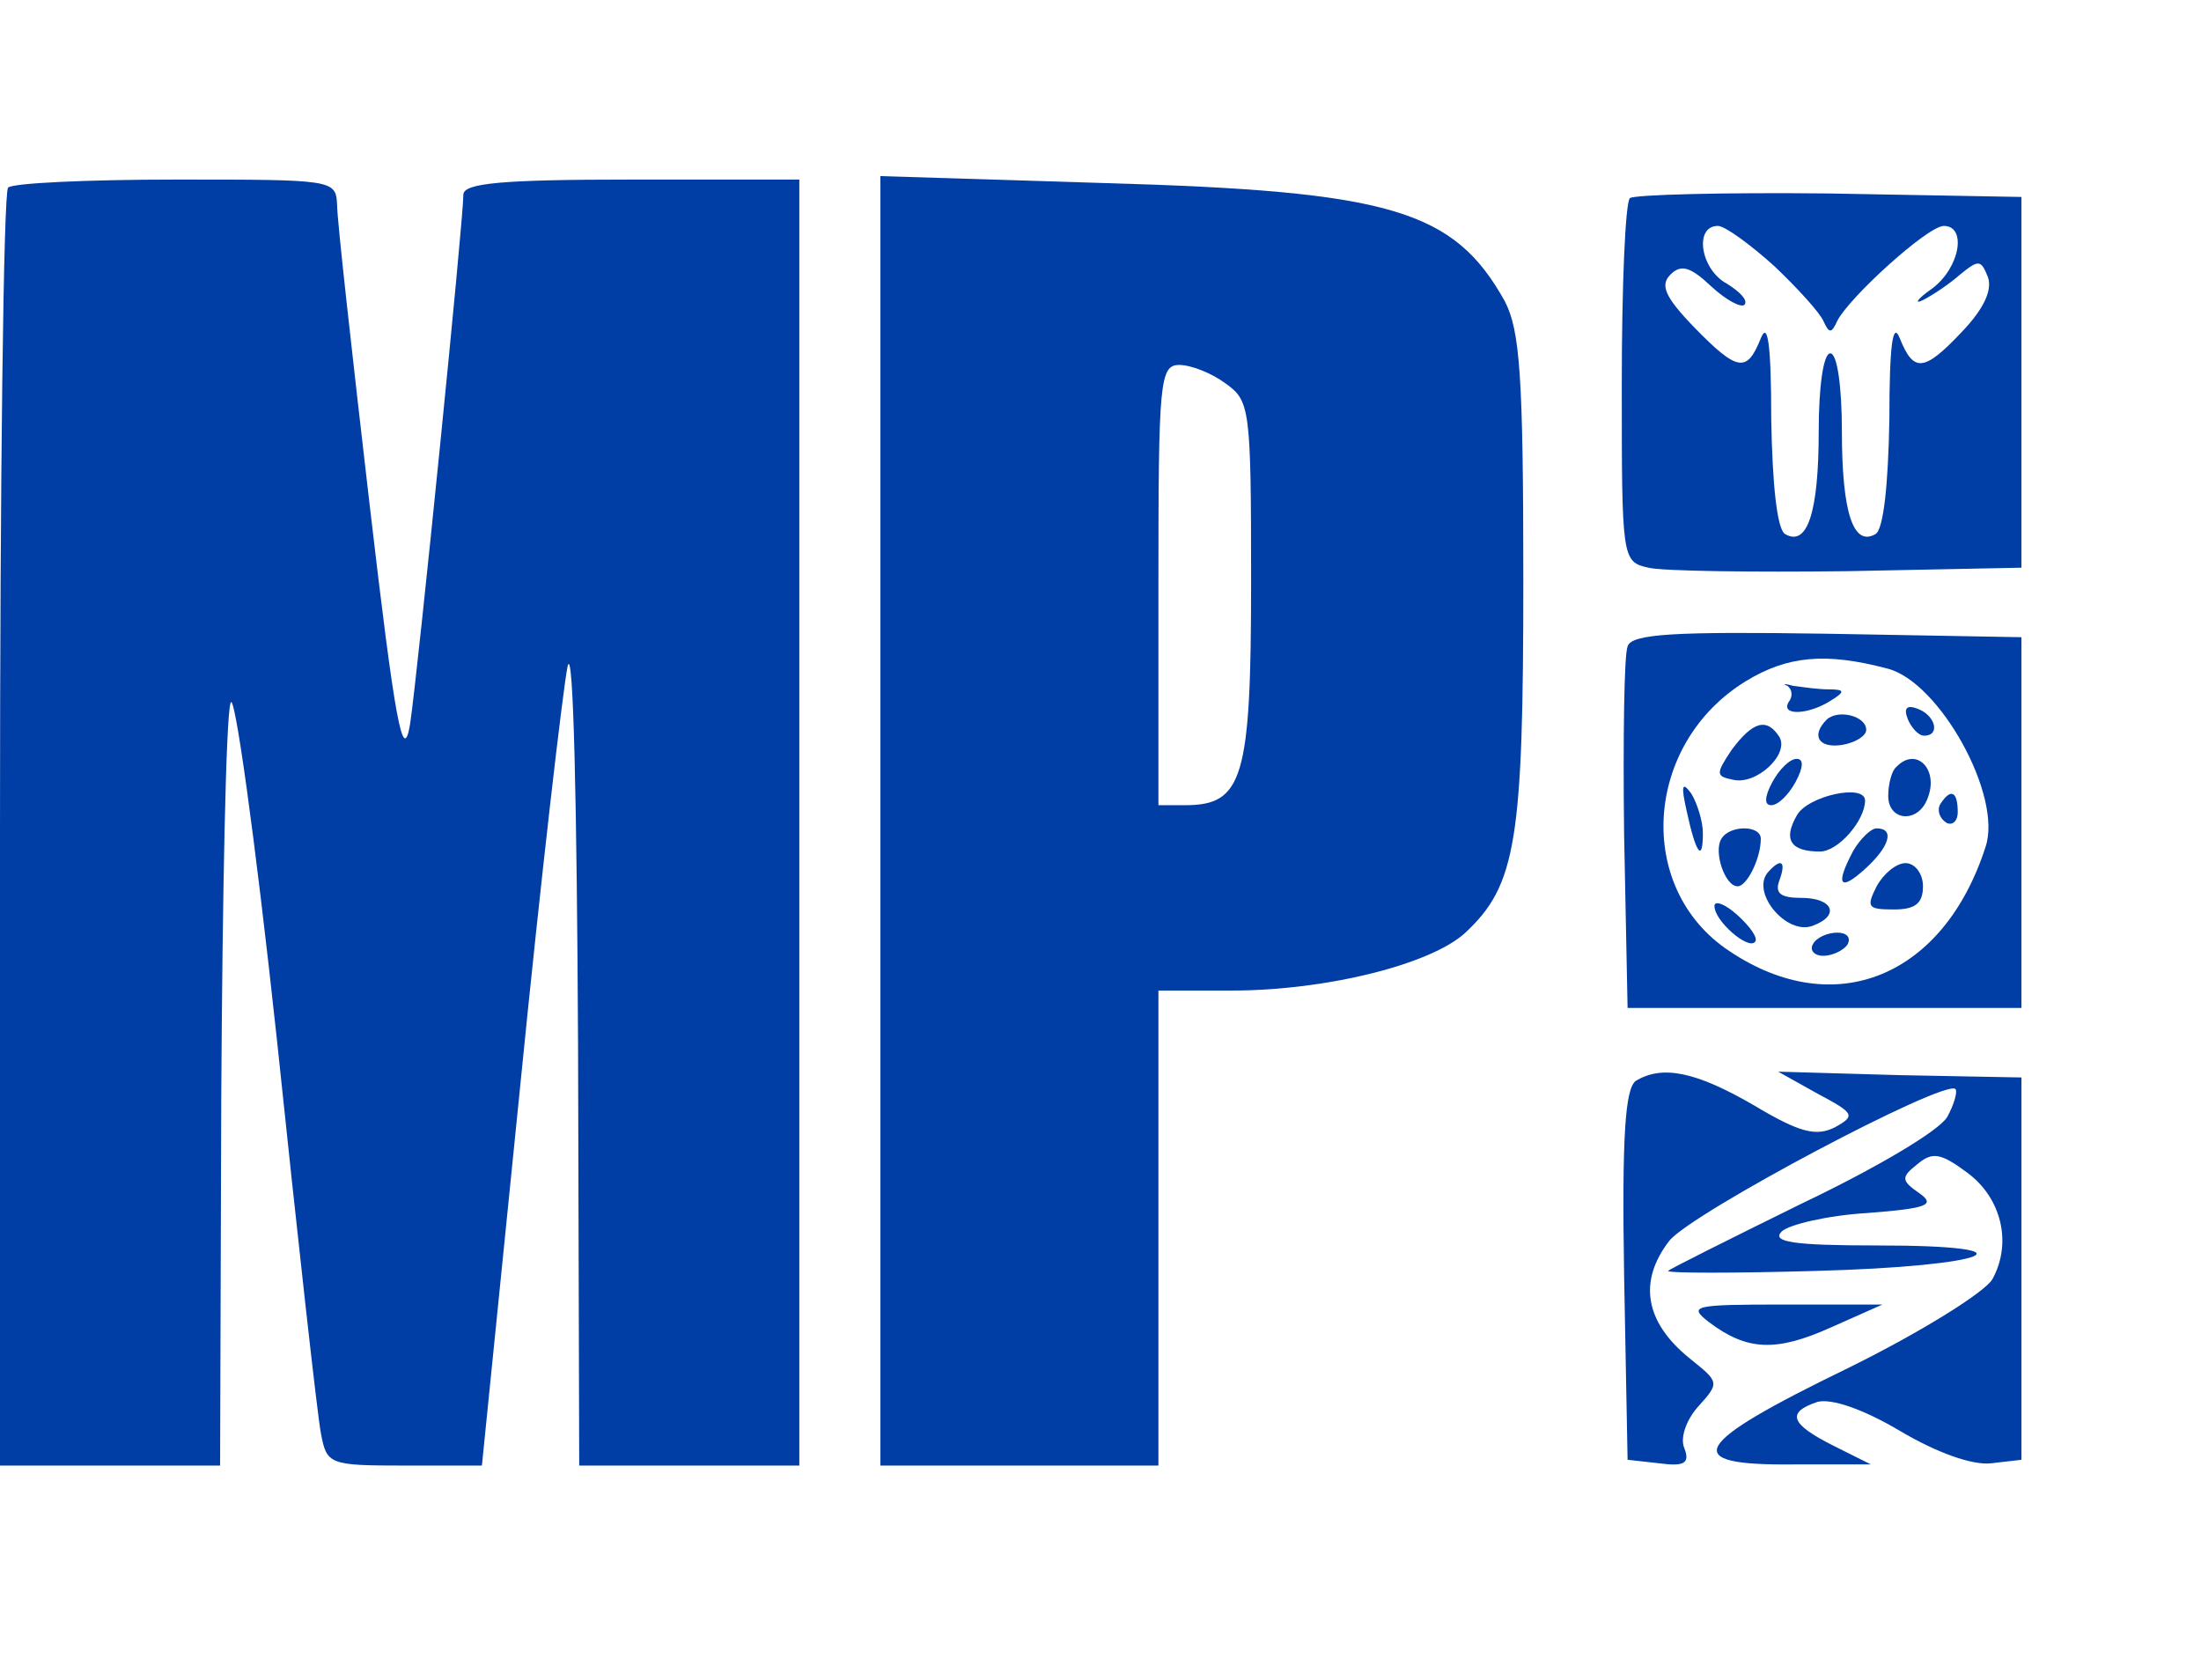
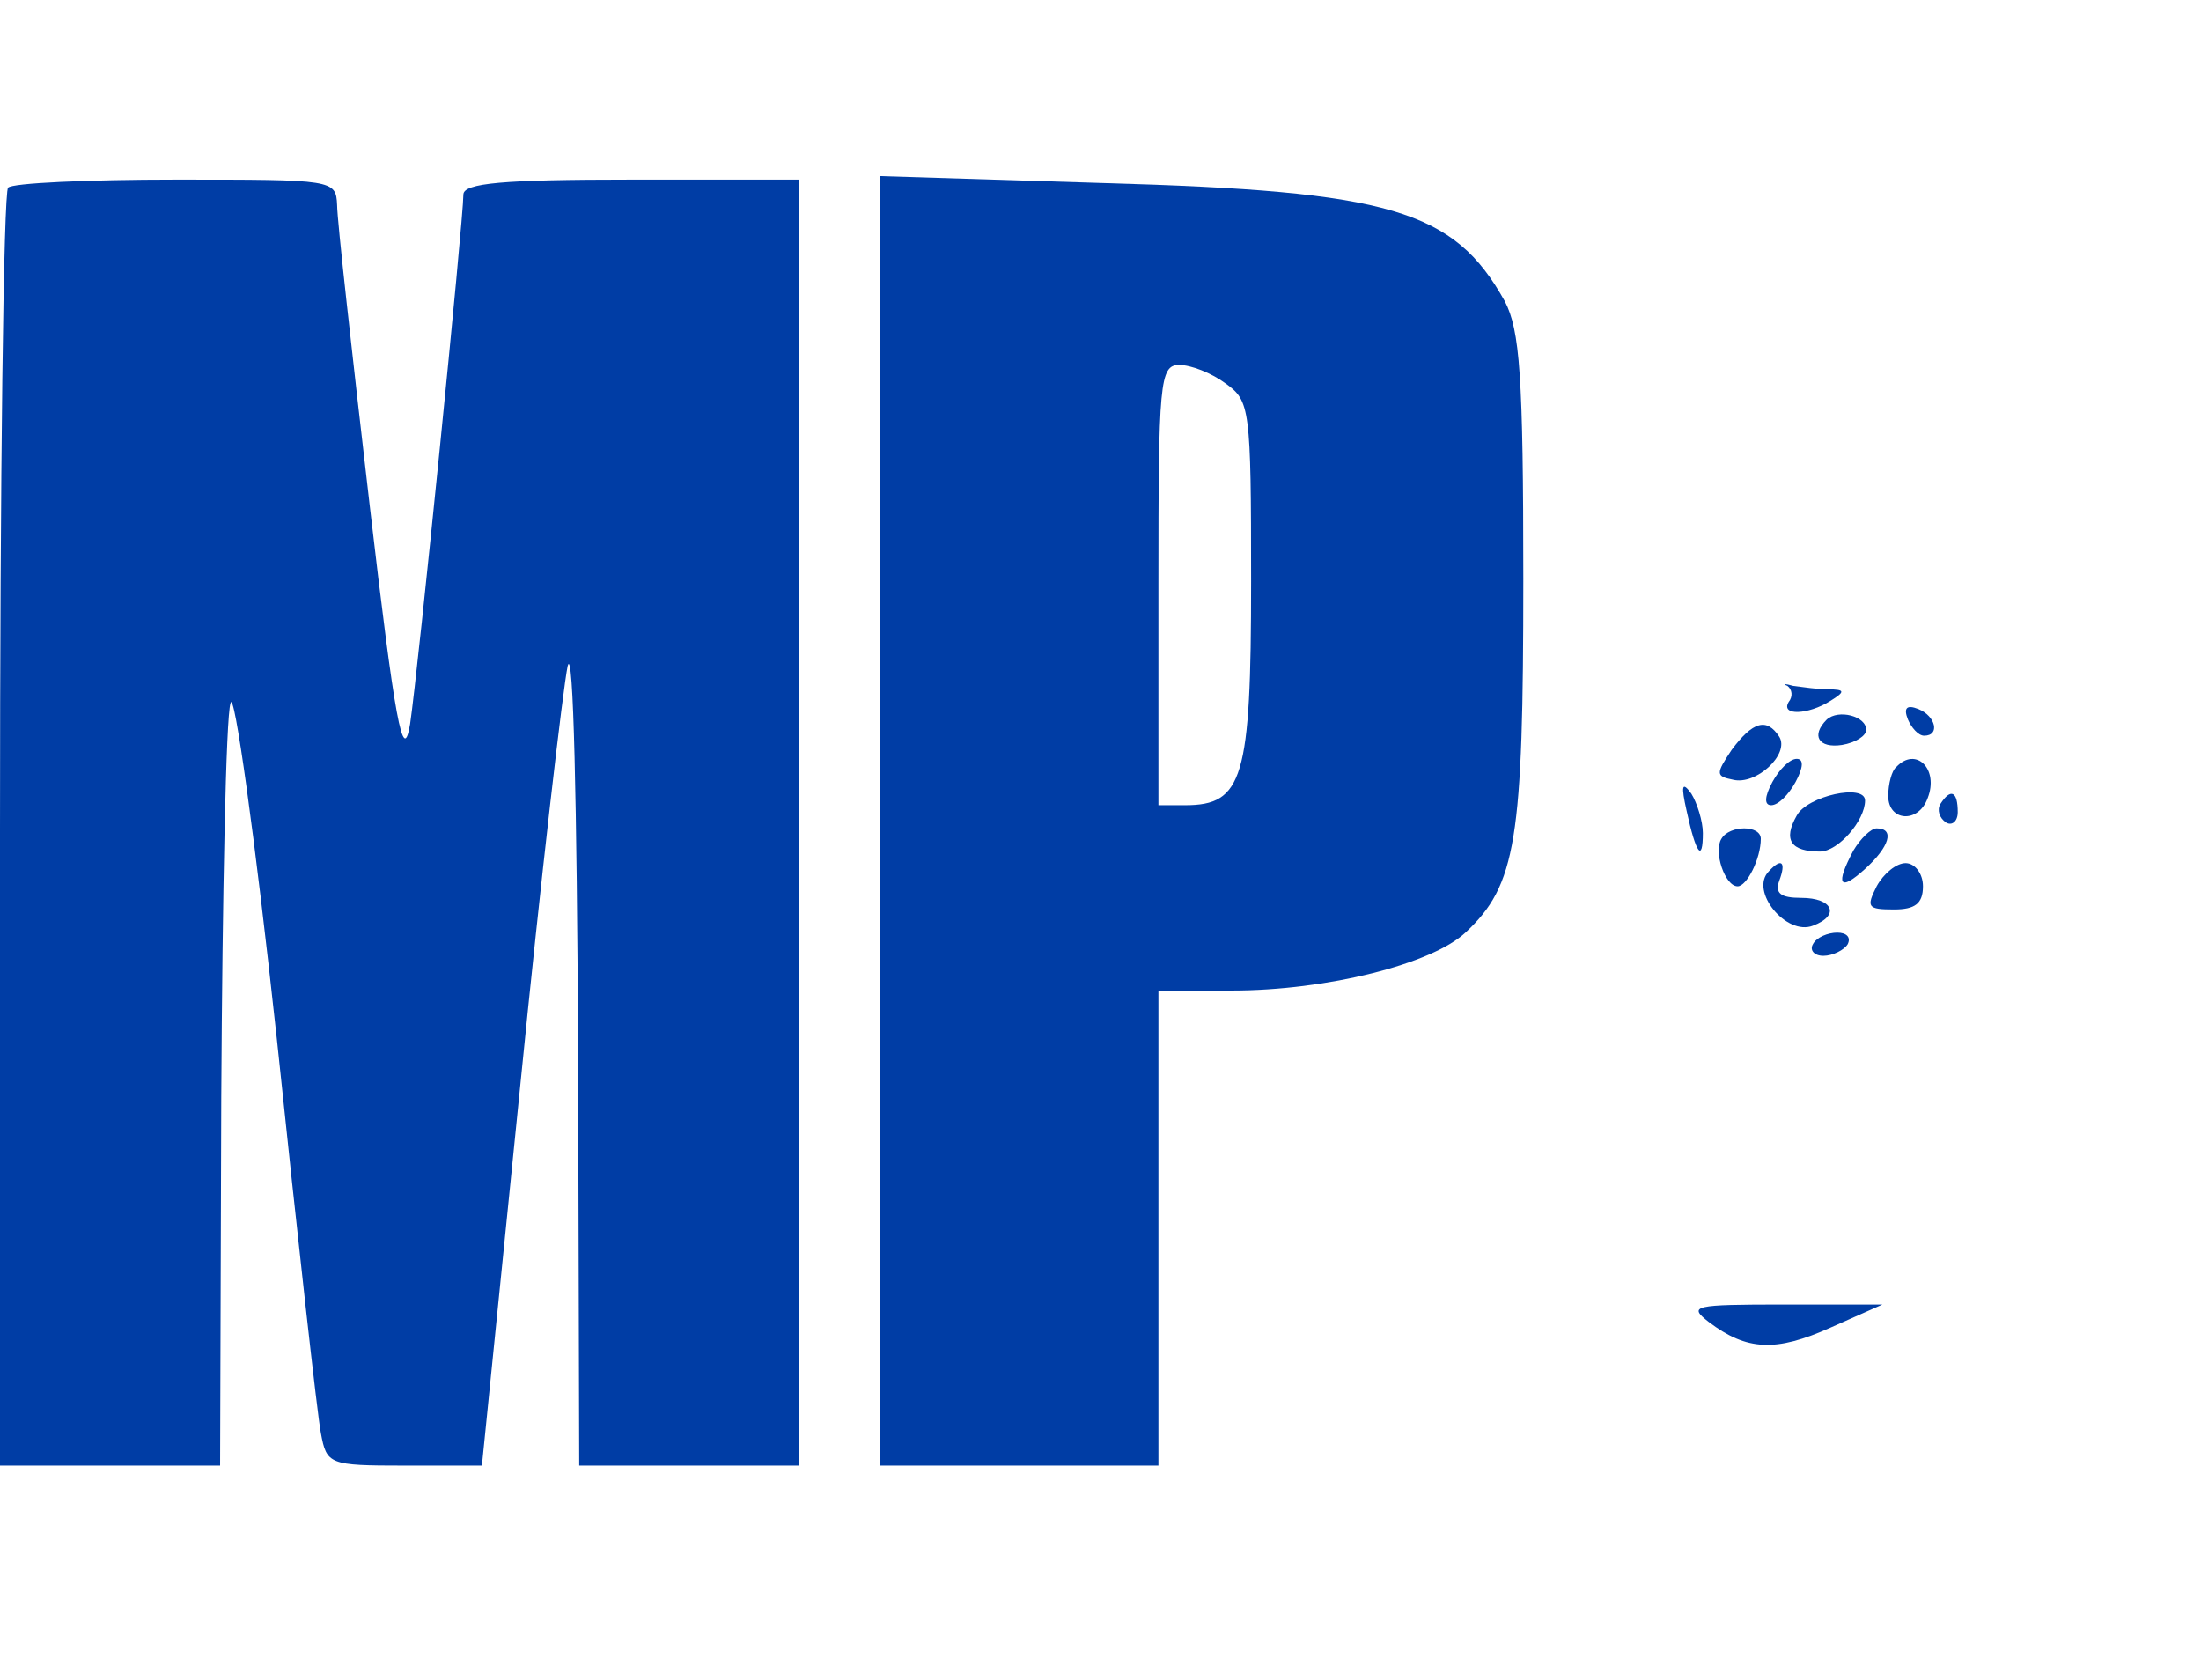
<svg xmlns="http://www.w3.org/2000/svg" version="1.0" width="190pt" height="145pt" viewBox="0 25 190 120" preserveAspectRatio="xMidYMid meet">
  <g transform="translate(0,145) scale(0.1,-0.1)" fill="#003da5" stroke="none">
    <path d="M7 1163 c-4 -3 -7 -253 -7 -555 l0 -548 95 0 95 0 1 318 c1 174 4 328 8 340 3 14 21 -114 40 -290 18 -172 35 -325 38 -340 5 -27 7 -28 72 -28 l67 0 33 327 c18 181 37 344 41 363 5 20 8 -121 9 -327 l1 -363 95 0 95 0 0 555 0 555 -145 0 c-111 0 -145 -3 -145 -13 0 -22 -39 -410 -46 -457 -6 -36 -13 1 -35 190 -15 129 -28 245 -28 258 -1 22 -3 22 -139 22 -76 0 -142 -3 -145 -7z" />
    <path d="M760 616 l0 -556 120 0 120 0 0 205 0 205 63 0 c83 0 173 23 202 50 44 41 50 80 50 305 0 176 -3 215 -16 240 -44 79 -99 95 -346 102 l-193 6 0 -557z m298 378 c21 -15 22 -21 22 -171 0 -170 -7 -193 -57 -193 l-23 0 0 190 c0 175 1 190 18 190 10 0 28 -7 40 -16z" />
-     <path d="M1407 1154 c-4 -4 -7 -76 -7 -160 0 -151 0 -154 23 -159 12 -3 90 -4 172 -3 l150 3 0 160 0 160 -166 3 c-91 1 -168 -1 -172 -4z m125 -59 c20 -19 39 -40 42 -47 5 -11 7 -11 12 0 10 20 78 82 92 82 20 0 14 -36 -10 -54 -13 -9 -16 -14 -8 -10 8 4 23 14 32 22 16 13 18 13 24 -2 4 -11 -3 -27 -22 -47 -33 -35 -42 -36 -54 -6 -6 15 -9 -5 -9 -70 -1 -56 -5 -95 -12 -99 -19 -11 -29 18 -29 89 0 38 -4 67 -10 67 -6 0 -10 -29 -10 -67 0 -71 -10 -100 -29 -89 -7 4 -11 43 -12 99 0 65 -3 85 -9 70 -12 -30 -20 -29 -58 10 -25 26 -29 36 -20 45 9 9 17 7 35 -10 13 -12 26 -19 29 -16 3 4 -4 11 -15 18 -23 12 -29 50 -8 50 6 0 28 -16 49 -35z" />
-     <path d="M1405 767 c-3 -7 -4 -80 -3 -162 l3 -150 170 0 170 0 0 160 0 160 -168 3 c-131 2 -169 0 -172 -11z m224 -19 c45 -11 100 -110 85 -154 -36 -112 -130 -151 -221 -90 -82 54 -74 179 14 233 36 22 69 25 122 11z" />
    <path d="M1543 733 c4 -3 5 -9 1 -14 -7 -12 17 -11 36 1 13 8 13 10 -2 10 -9 0 -22 2 -30 3 -7 2 -10 2 -5 0z" />
    <path d="M1647 704 c3 -7 9 -14 14 -14 14 0 10 17 -5 23 -10 4 -13 1 -9 -9z" />
-     <path d="M1577 704 c-14 -14 -7 -25 13 -22 12 2 21 8 21 13 0 12 -24 18 -34 9z" />
+     <path d="M1577 704 c-14 -14 -7 -25 13 -22 12 2 21 8 21 13 0 12 -24 18 -34 9" />
    <path d="M1495 678 c-14 -21 -14 -23 1 -26 20 -5 49 22 40 37 -11 17 -23 13 -41 -11z" />
    <path d="M1530 650 c-7 -13 -7 -20 -1 -20 6 0 15 9 21 20 7 13 7 20 1 20 -6 0 -15 -9 -21 -20z" />
    <path d="M1637 663 c-4 -3 -7 -15 -7 -25 0 -22 26 -24 34 -2 10 25 -10 45 -27 27z" />
    <path d="M1456 625 c8 -37 14 -45 14 -19 0 10 -5 26 -10 34 -8 11 -9 7 -4 -15z" />
    <path d="M1551 621 c-12 -21 -5 -31 20 -31 16 0 39 27 39 44 0 15 -50 4 -59 -13z" />
    <path d="M1675 631 c-3 -5 -1 -12 5 -16 5 -3 10 1 10 9 0 18 -6 21 -15 7z" />
    <path d="M1486 601 c-7 -11 3 -41 14 -41 8 0 20 24 20 41 0 12 -27 12 -34 0z" />
    <path d="M1600 591 c-16 -30 -12 -36 10 -16 21 19 26 35 10 35 -5 0 -14 -9 -20 -19z" />
    <path d="M1527 573 c-17 -17 15 -56 38 -47 24 9 17 24 -10 24 -18 0 -23 4 -19 15 6 16 2 20 -9 8z" />
    <path d="M1620 560 c-9 -18 -8 -20 15 -20 18 0 25 5 25 20 0 11 -7 20 -15 20 -8 0 -19 -9 -25 -20z" />
-     <path d="M1480 543 c0 -13 29 -38 35 -31 3 3 -4 13 -15 23 -11 10 -20 13 -20 8z" />
    <path d="M1565 510 c-3 -5 1 -10 9 -10 8 0 18 5 21 10 3 6 -1 10 -9 10 -8 0 -18 -4 -21 -10z" />
-     <path d="M1412 392 c-9 -7 -12 -47 -10 -168 l3 -159 27 -3 c22 -3 27 0 22 13 -4 9 2 25 12 36 19 21 18 21 -8 42 -38 31 -44 66 -17 101 19 24 238 140 247 131 2 -2 -1 -13 -7 -24 -7 -12 -61 -44 -126 -75 -63 -31 -115 -57 -115 -58 0 -2 57 -2 127 0 151 4 195 22 53 22 -72 0 -91 3 -82 12 6 6 40 14 74 16 52 4 59 7 45 17 -16 11 -16 14 -2 25 13 11 20 10 43 -7 30 -22 39 -61 22 -92 -6 -11 -62 -46 -125 -77 -136 -66 -146 -84 -47 -83 l67 0 -32 16 c-38 19 -41 29 -14 38 12 3 39 -6 71 -25 32 -19 63 -30 79 -28 l26 3 0 165 0 165 -105 2 -105 3 34 -19 c32 -17 33 -19 15 -29 -16 -8 -30 -5 -70 19 -50 29 -79 35 -102 21z" />
    <path d="M1475 184 c33 -25 58 -26 105 -5 l45 20 -85 0 c-78 0 -83 -1 -65 -15z" />
  </g>
</svg>